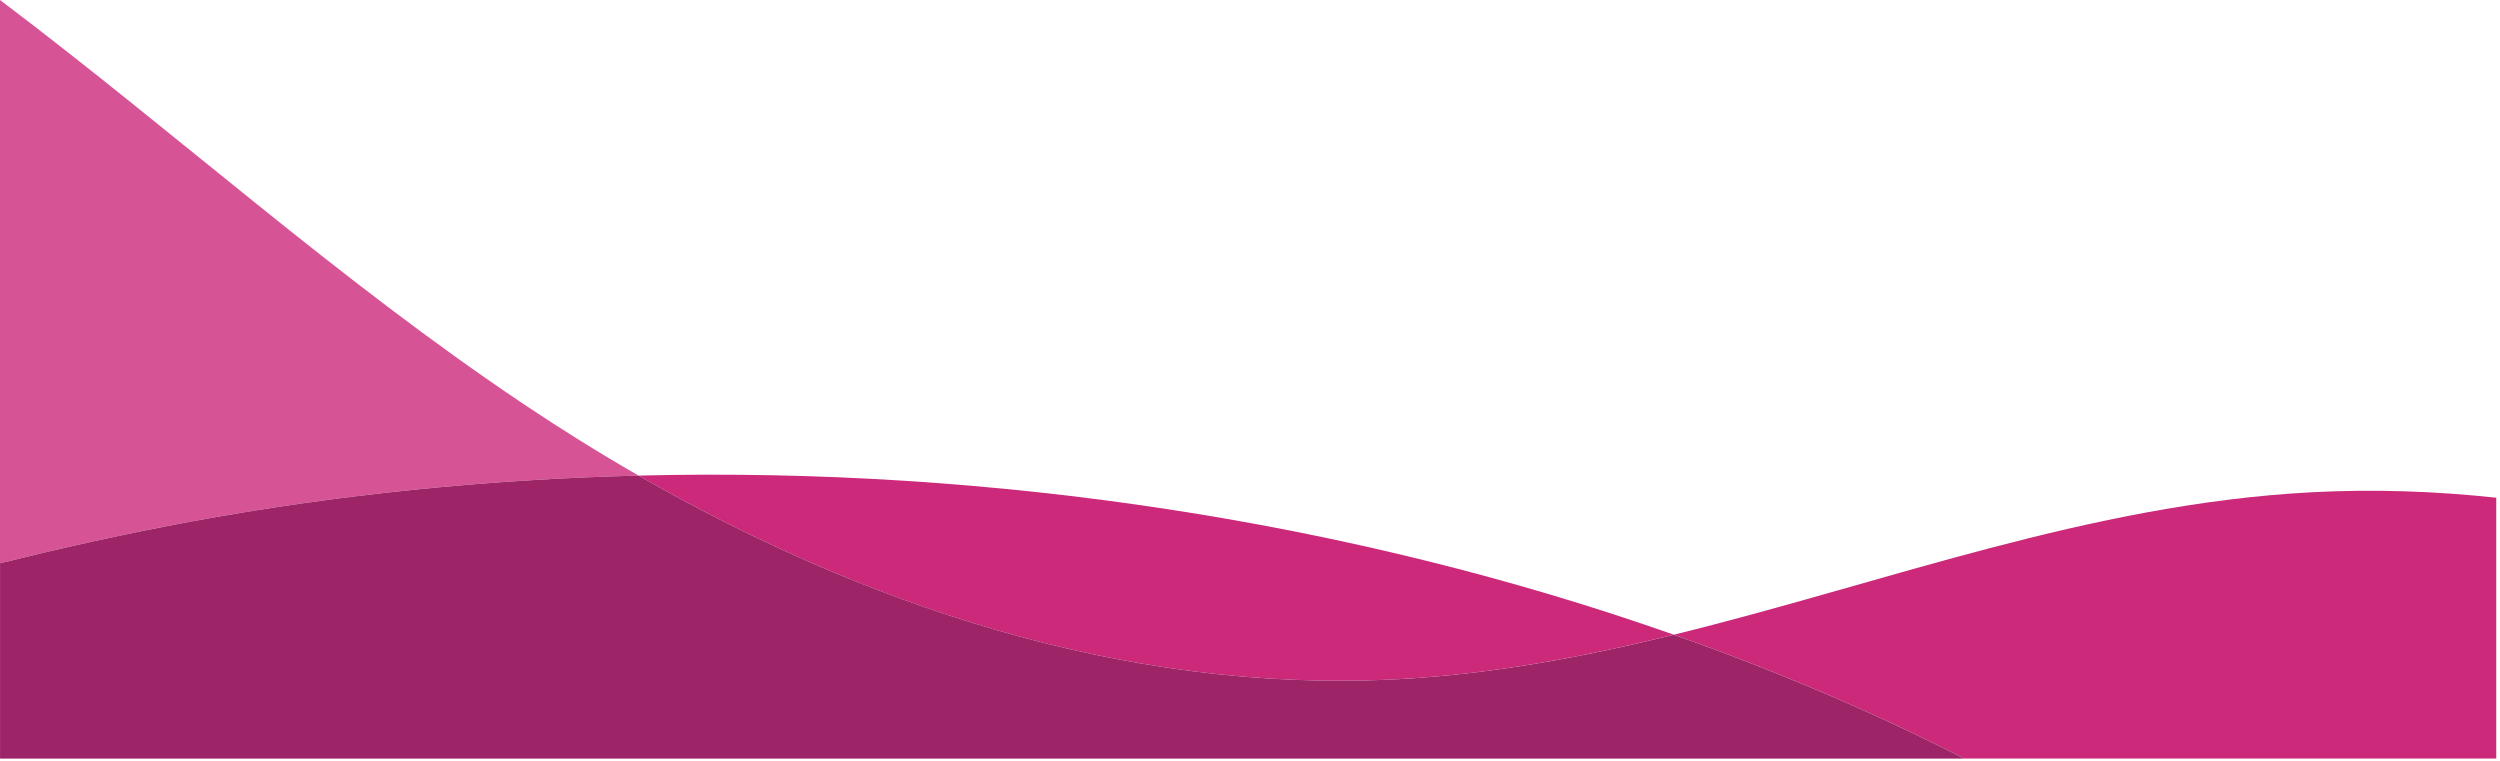
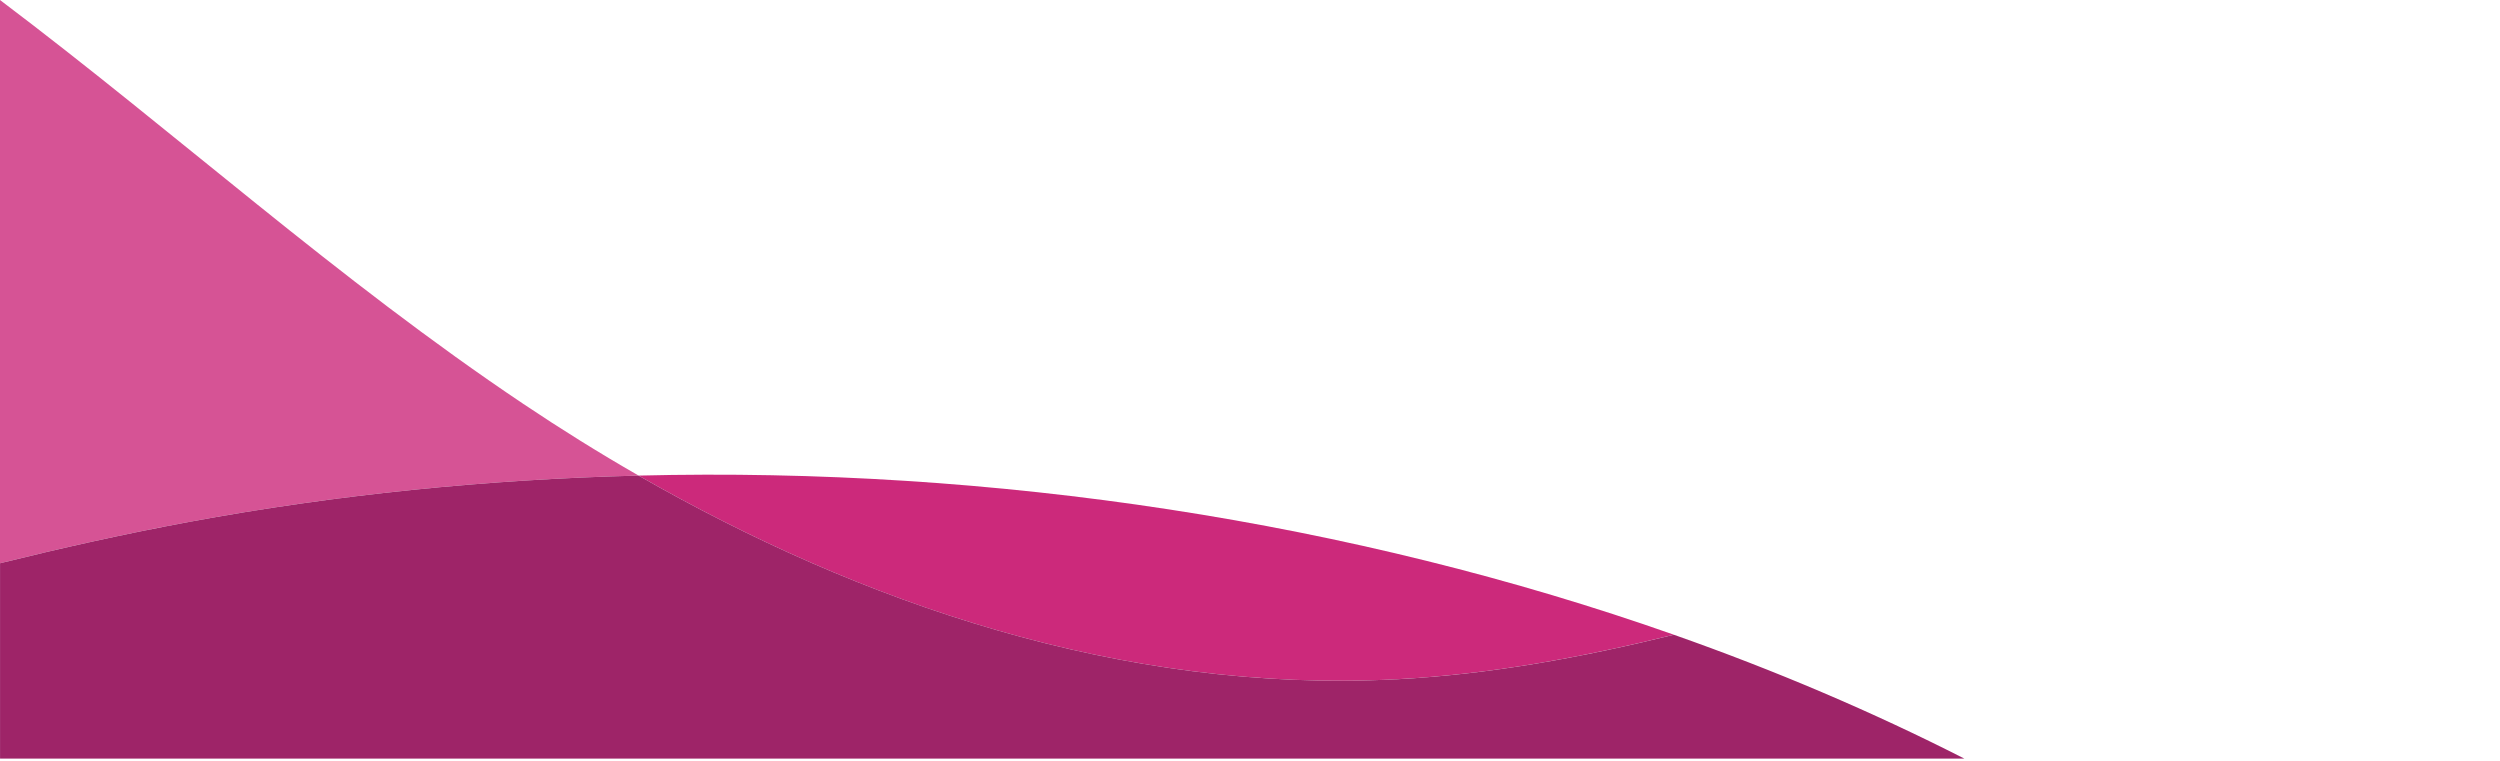
<svg xmlns="http://www.w3.org/2000/svg" width="595" height="181" viewBox="0 0 595 181" fill="none">
  <g opacity="0.95" clip-path="url(#clip0_6744_56550)">
-     <path d="M550.15 117.16C497.37 119.94 448.69 138.7 398.37 151.06C422.41 159.53 445.55 169.36 467.49 180.53H594.11V118.46C579.67 116.9 565.01 116.37 550.15 117.16Z" fill="#C91E74" />
    <path d="M151.99 113.19C142.51 107.75 133.36 102.03 124.57 96.14C80.13 66.35 41.99 31.67 0 0V134.05C14.8 130.39 29.72 127.05 44.85 124.24C79.91 117.73 115.88 114.08 151.98 113.19H151.99Z" fill="#D44B90" />
    <path d="M151.99 113.19C204.46 143.32 266.92 165.05 332.2 161.67C354.86 160.5 376.77 156.37 398.37 151.06C322 124.15 236.61 111.09 151.99 113.19Z" fill="#C91E74" />
    <path d="M332.2 161.67C266.92 165.05 204.46 143.31 151.99 113.19C115.88 114.08 79.92 117.73 44.86 124.24C29.73 127.05 14.8 130.39 0.01 134.05V180.54H467.5C445.56 169.37 422.41 159.53 398.38 151.07C376.78 156.38 354.87 160.5 332.21 161.68L332.2 161.67Z" fill="#991961" />
  </g>
  <defs>
    <clipPath id="clip0_6744_56550">
      <rect width="594.11" height="180.54" fill="white" />
    </clipPath>
  </defs>
</svg>